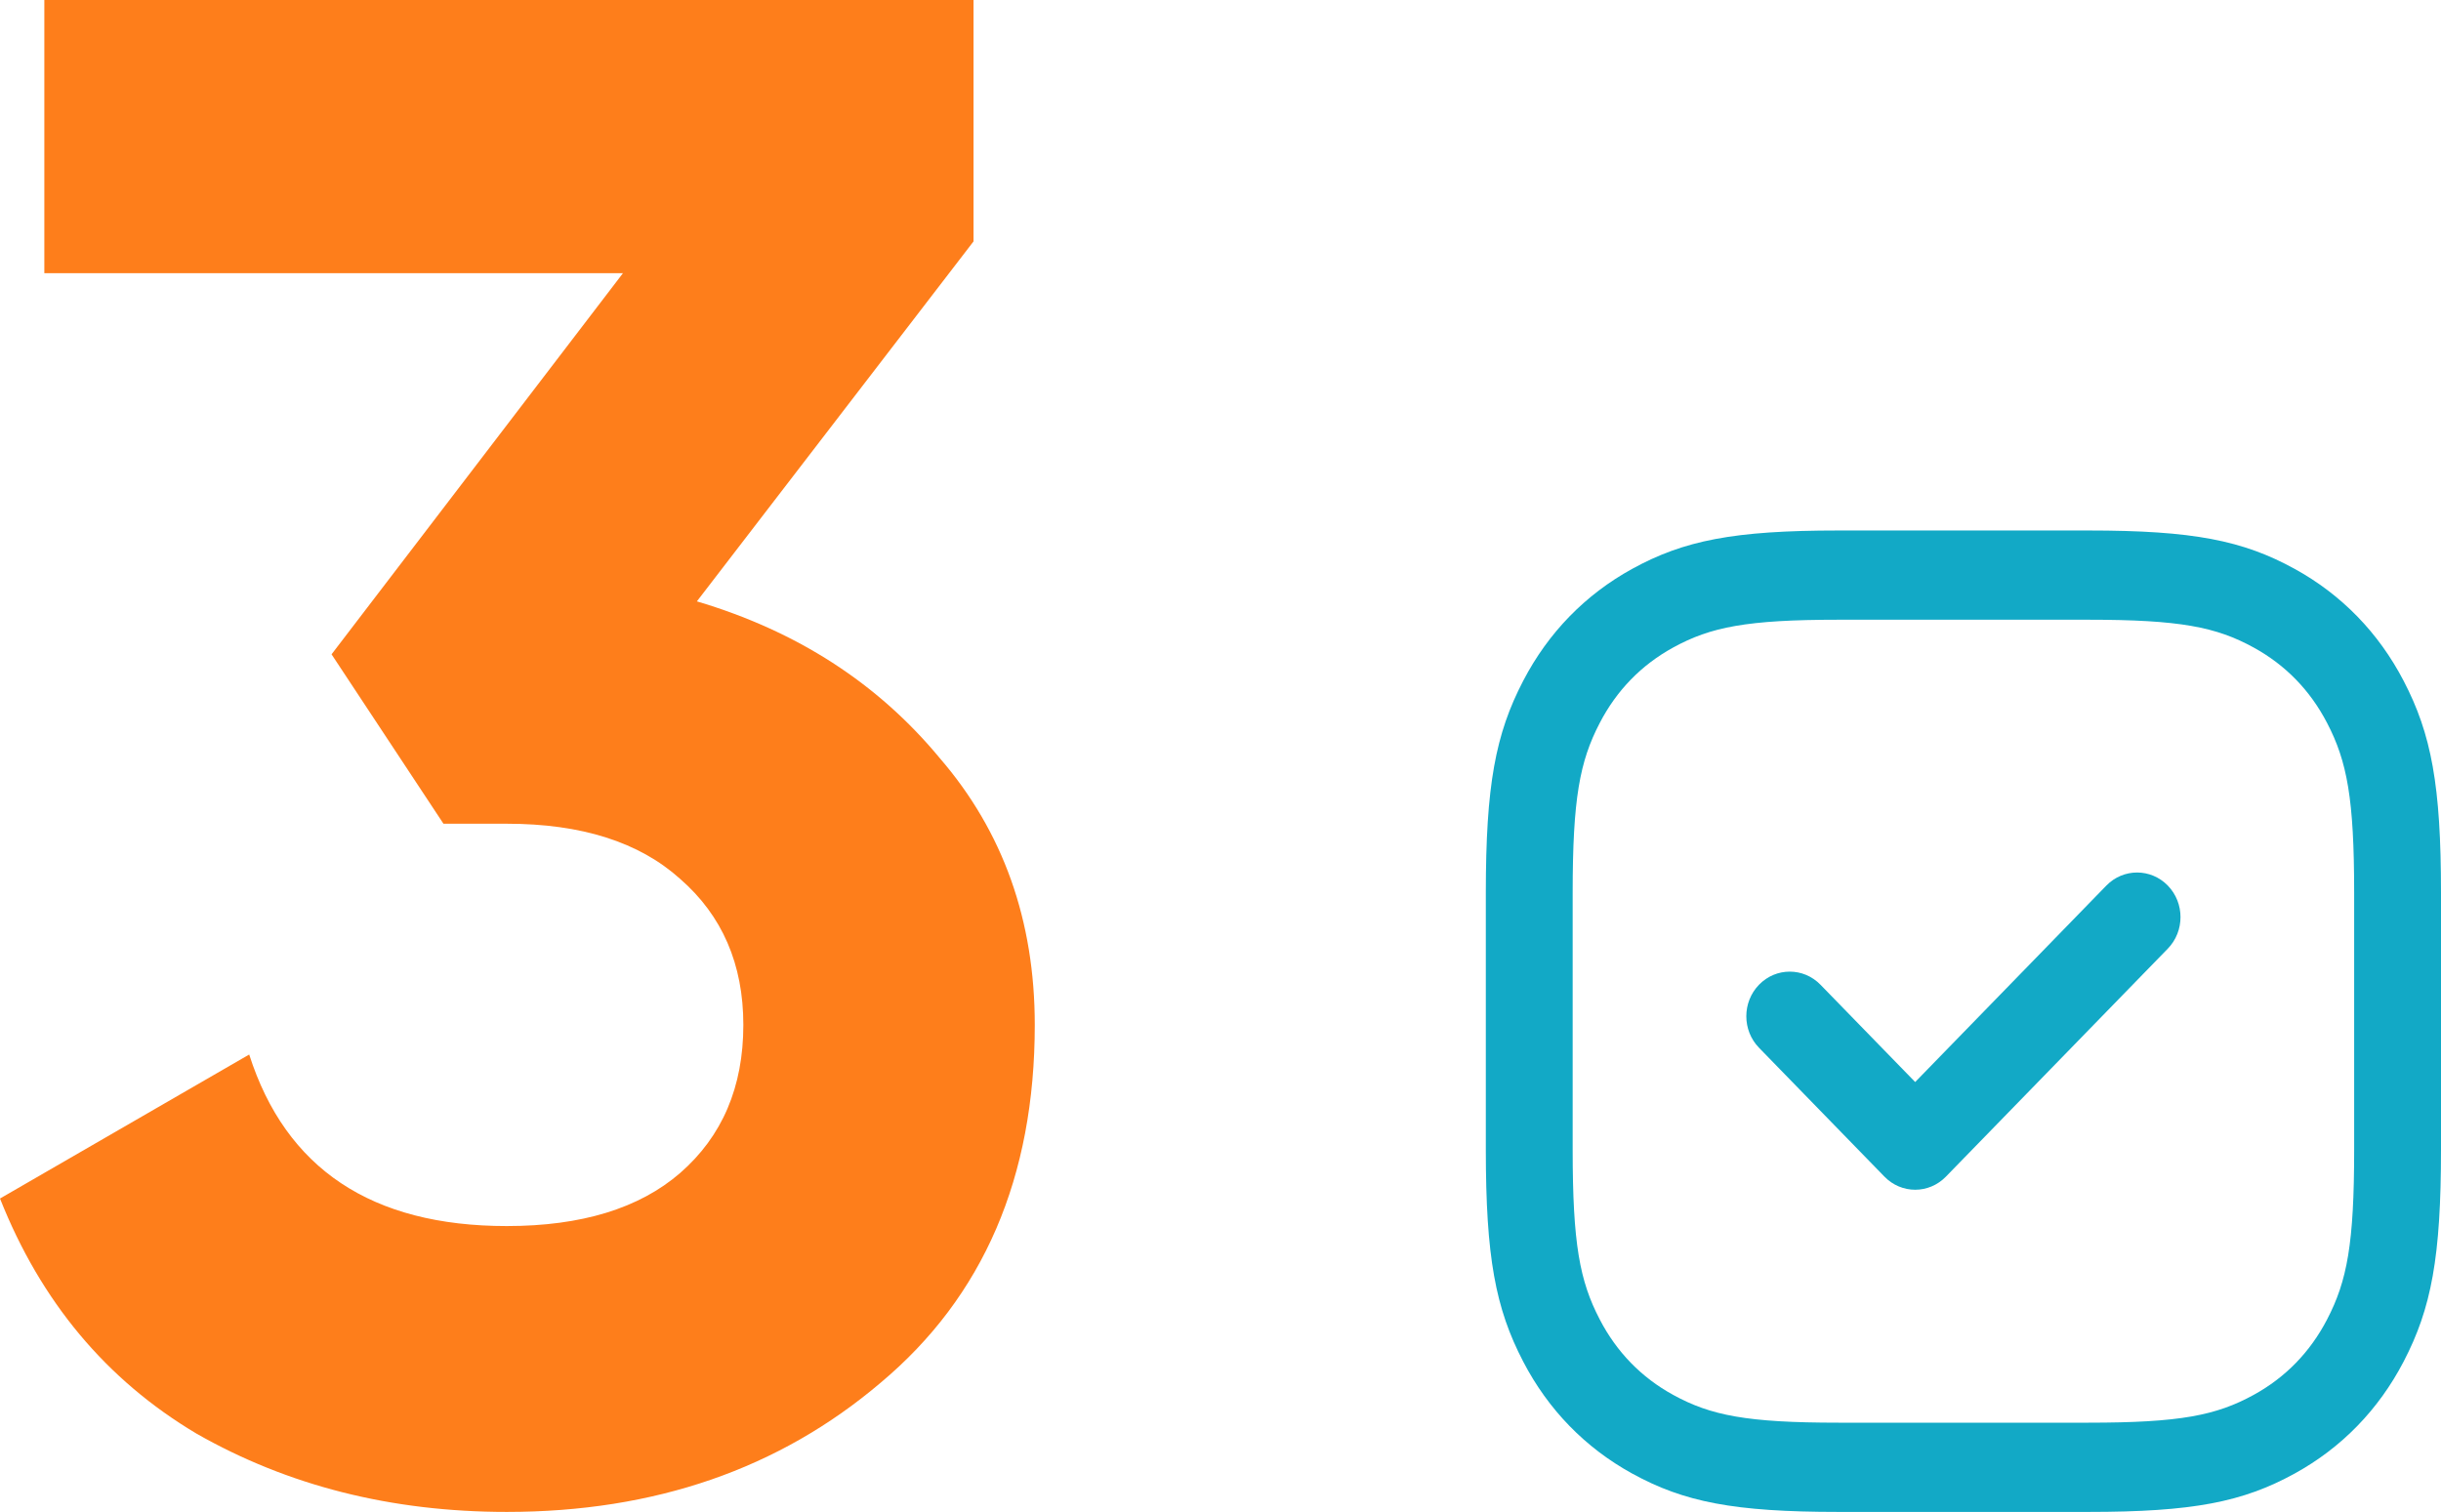
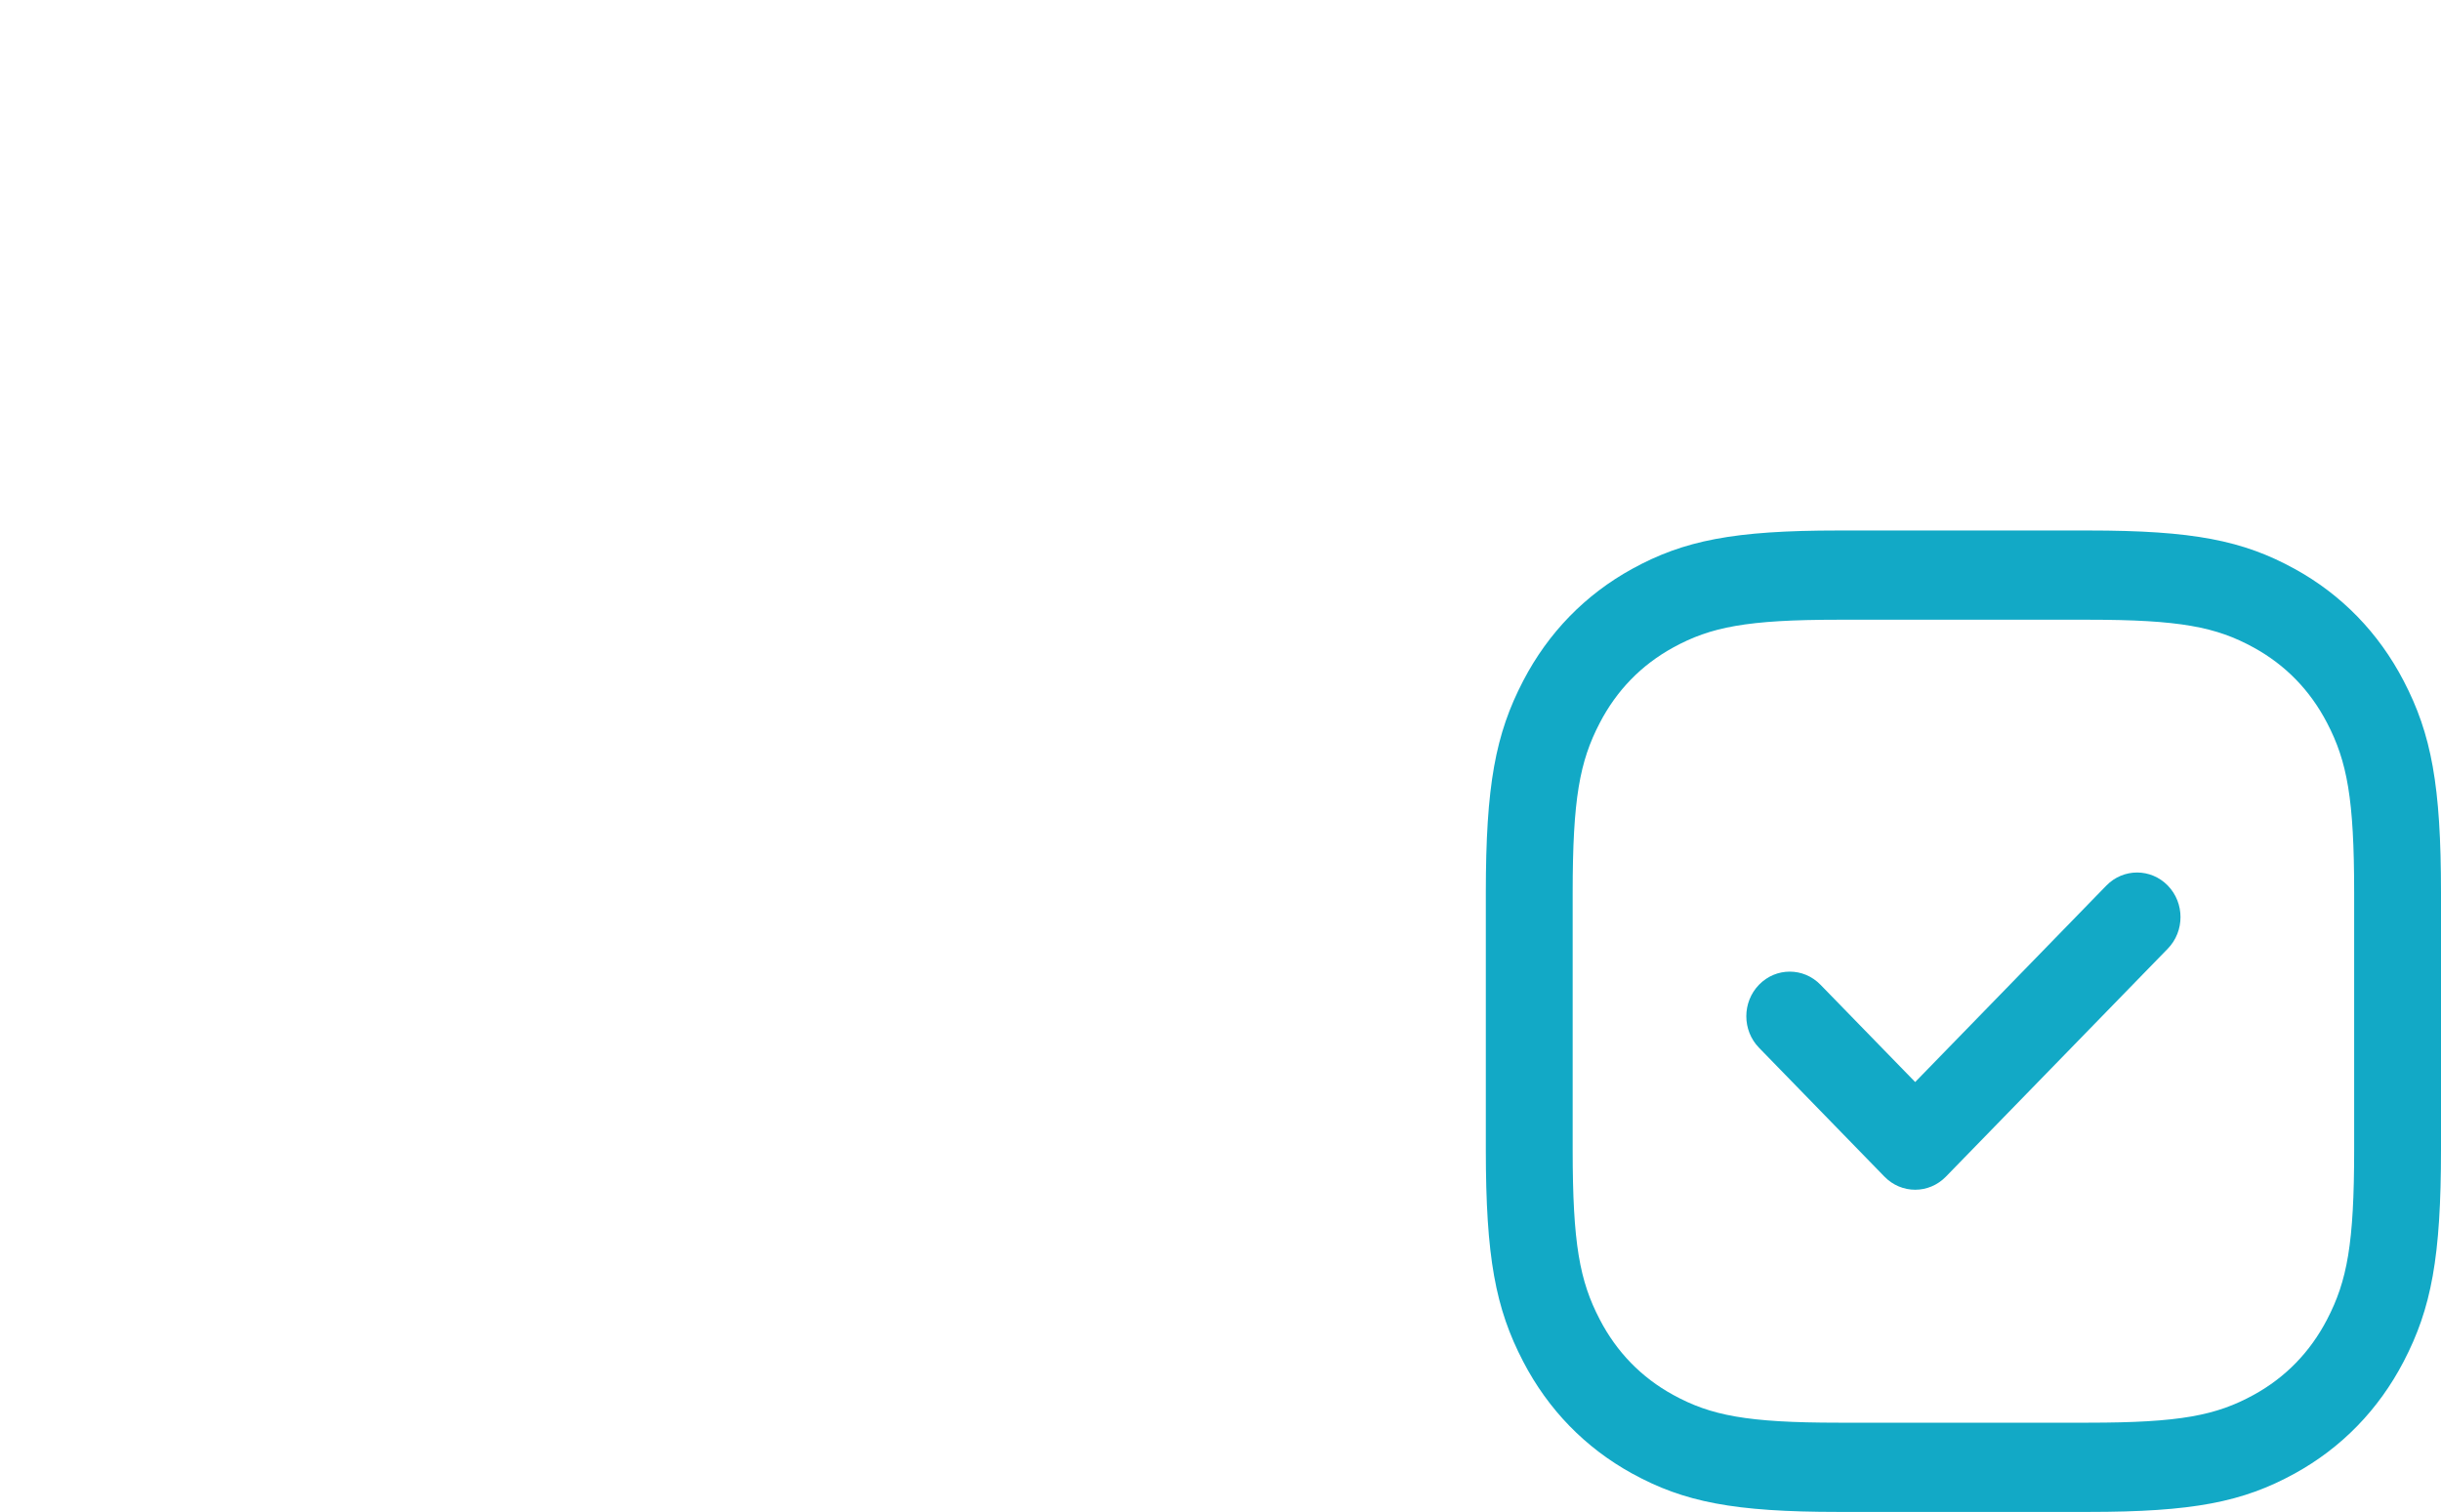
<svg xmlns="http://www.w3.org/2000/svg" width="92" height="57" viewBox="0 0 92 57" fill="none">
-   <path d="M26.265 22.672C30.033 23.79 33.084 25.759 35.418 28.58C37.806 31.347 39 34.7 39 38.639C39 44.387 37.063 48.884 33.19 52.13C29.369 55.377 24.674 57 19.102 57C14.751 57 10.851 56.015 7.402 54.046C4.006 52.024 1.539 49.07 0 45.185L9.392 39.756C10.771 44.067 14.008 46.223 19.102 46.223C21.914 46.223 24.09 45.557 25.629 44.227C27.22 42.843 28.016 40.98 28.016 38.639C28.016 36.35 27.22 34.514 25.629 33.13C24.09 31.747 21.914 31.055 19.102 31.055H16.714L12.496 24.668L23.48 10.298H1.671V0H36.692V9.101L26.265 22.672Z" fill="#FE7E1B" />
  <path d="M78.71 20C82.651 20 84.531 20.373 86.485 21.447C88.251 22.418 89.647 23.853 90.592 25.669C91.637 27.676 92 29.608 92 33.66V43.34C92 47.392 91.637 49.324 90.592 51.331C89.647 53.147 88.251 54.582 86.485 55.553C84.531 56.627 82.651 57 78.71 57H69.29C65.349 57 63.468 56.627 61.515 55.553C59.749 54.582 58.352 53.147 57.408 51.331C56.363 49.324 56 47.392 56 43.34V33.66C56 29.608 56.363 27.676 57.408 25.669C58.352 23.853 59.749 22.418 61.515 21.447C63.468 20.373 65.349 20 69.29 20H78.71ZM78.71 23.364H69.29C65.843 23.364 64.473 23.636 63.059 24.413C61.862 25.07 60.933 26.025 60.294 27.255C59.537 28.708 59.273 30.116 59.273 33.66V43.34C59.273 46.884 59.537 48.292 60.294 49.745C60.933 50.975 61.862 51.93 63.059 52.587C64.473 53.364 65.843 53.636 69.29 53.636H78.71C82.157 53.636 83.527 53.364 84.941 52.587C86.138 51.93 87.067 50.975 87.706 49.745C88.463 48.292 88.727 46.884 88.727 43.34V33.66C88.727 30.116 88.463 28.708 87.706 27.255C87.067 26.025 86.138 25.07 84.941 24.413C83.527 23.636 82.157 23.364 78.71 23.364ZM79.388 33.386C80.027 32.73 81.064 32.73 81.703 33.386C82.342 34.043 82.342 35.108 81.703 35.765L73.339 44.361C72.7 45.018 71.664 45.018 71.025 44.361L66.297 39.502C65.658 38.846 65.658 37.781 66.297 37.124C66.936 36.467 67.973 36.467 68.612 37.124L72.182 40.793L79.388 33.386Z" fill="#12A9C6" />
</svg>